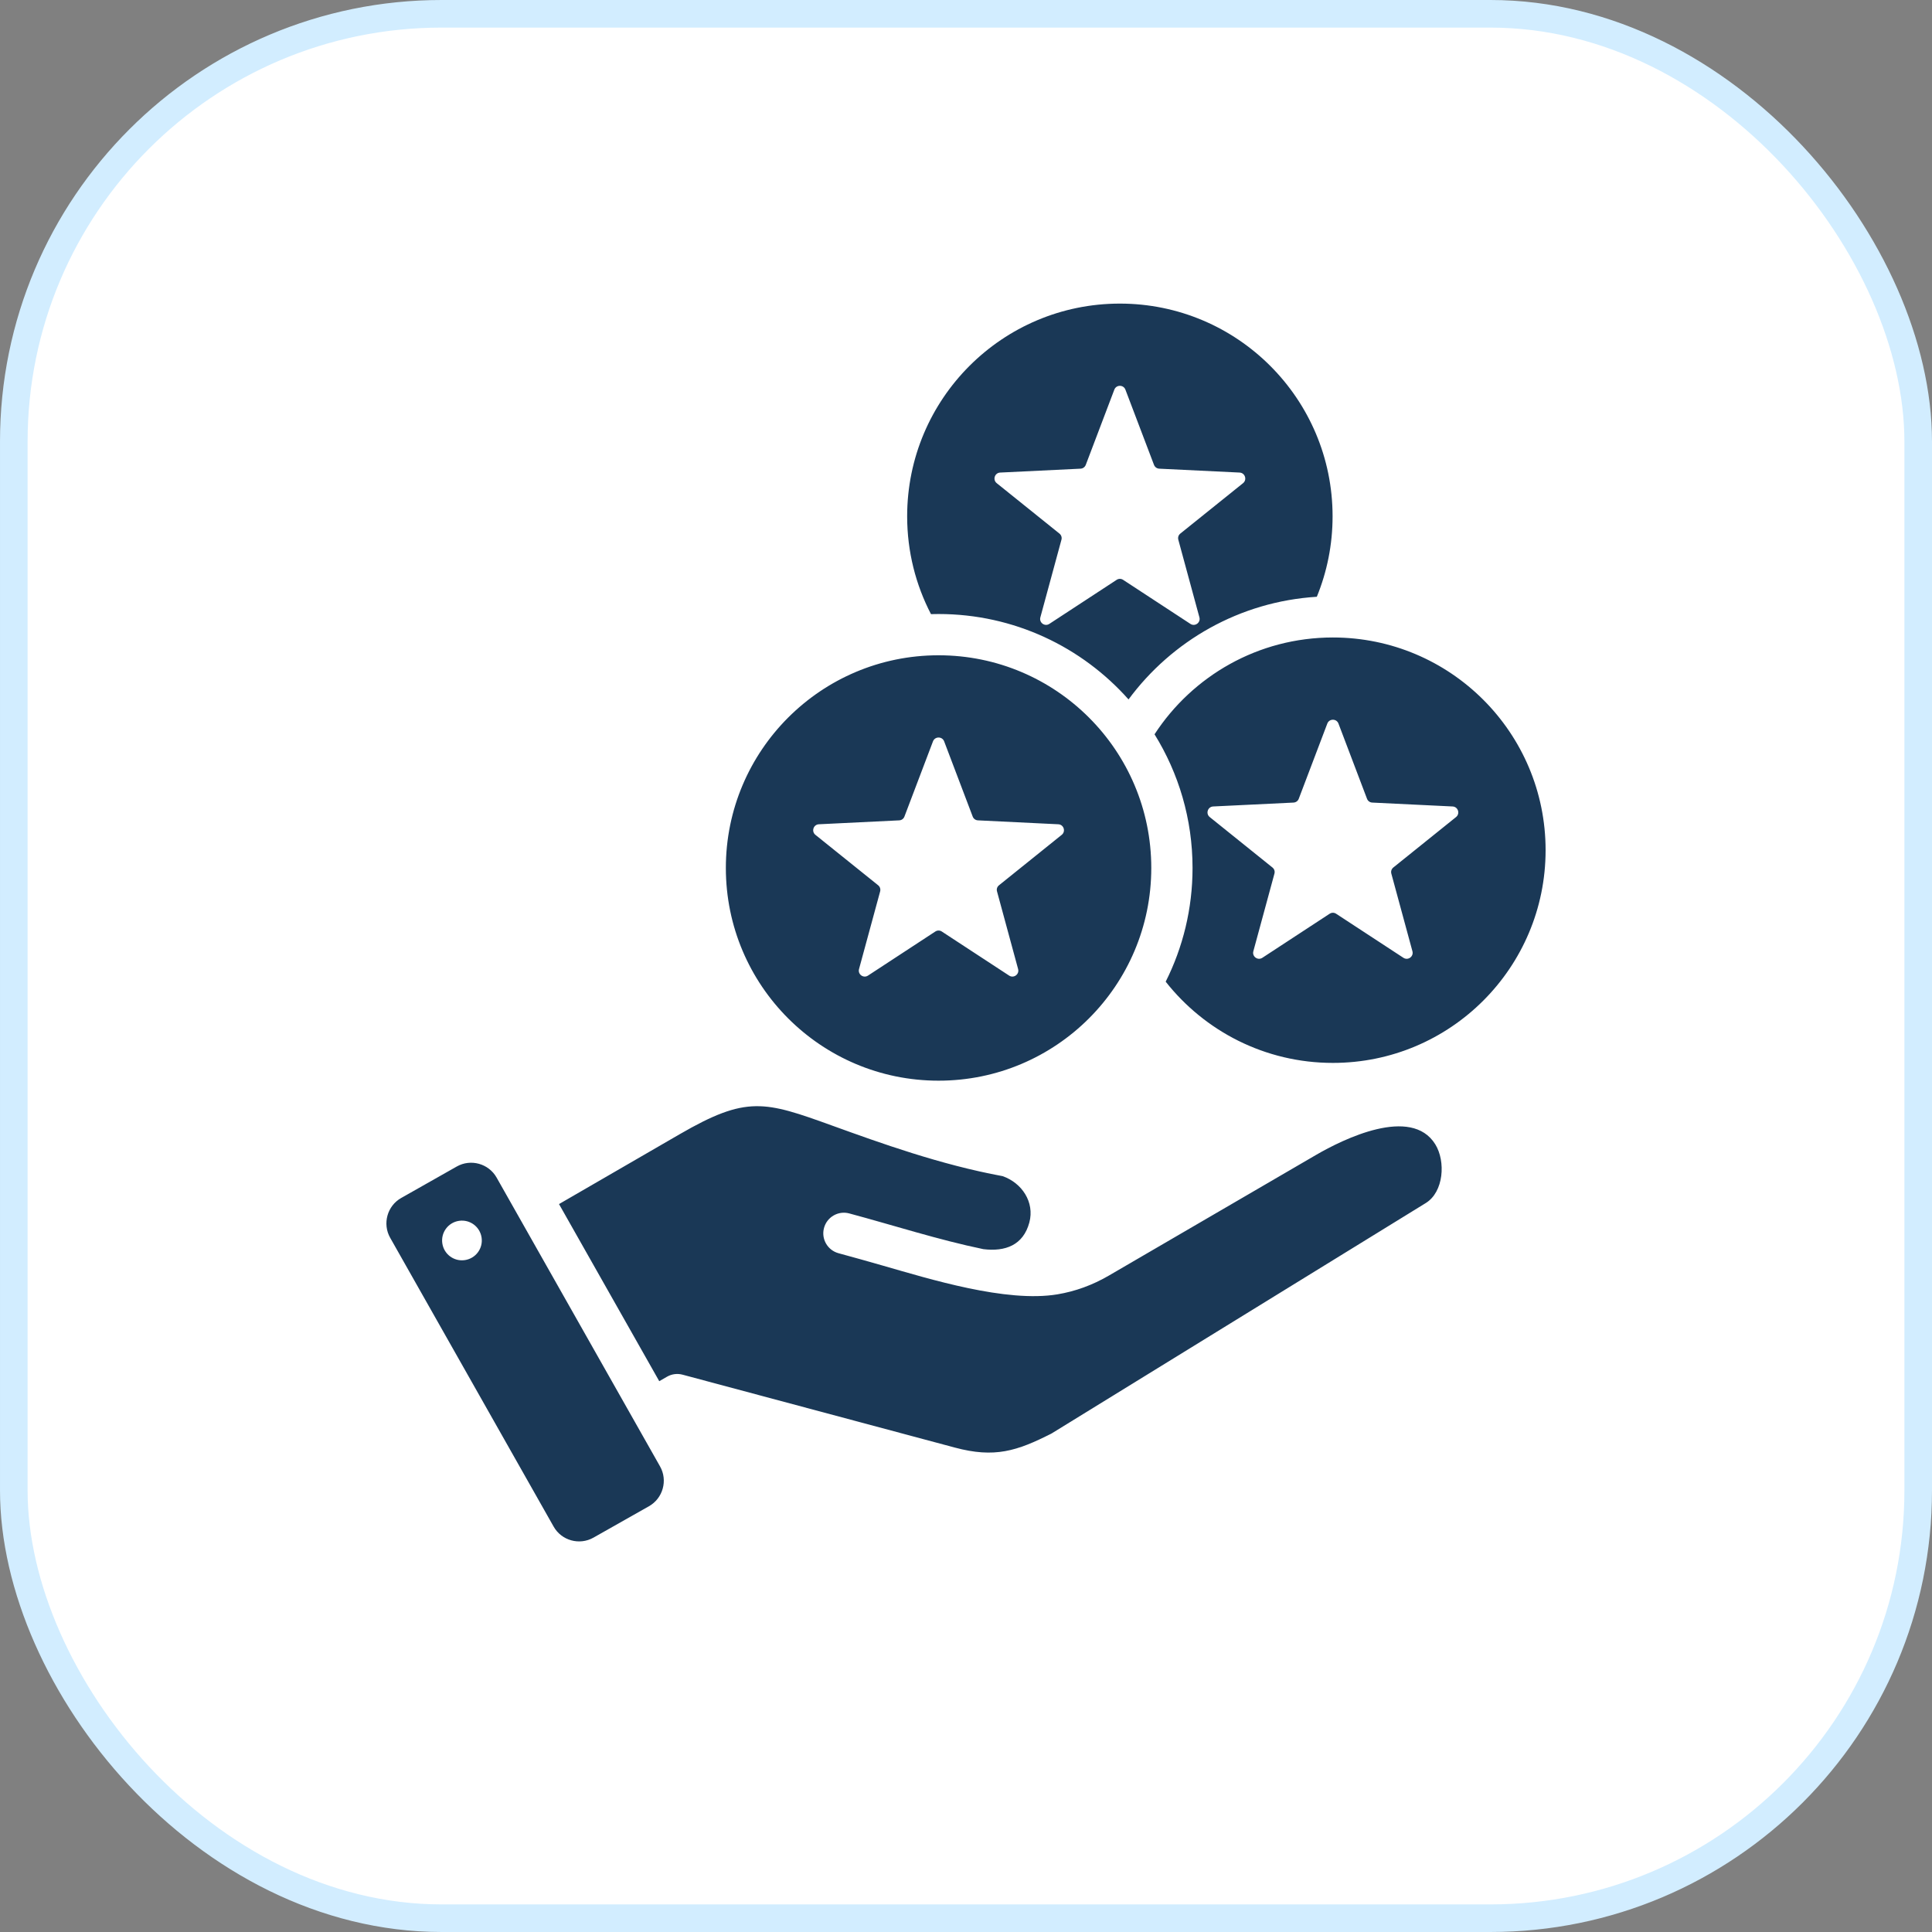
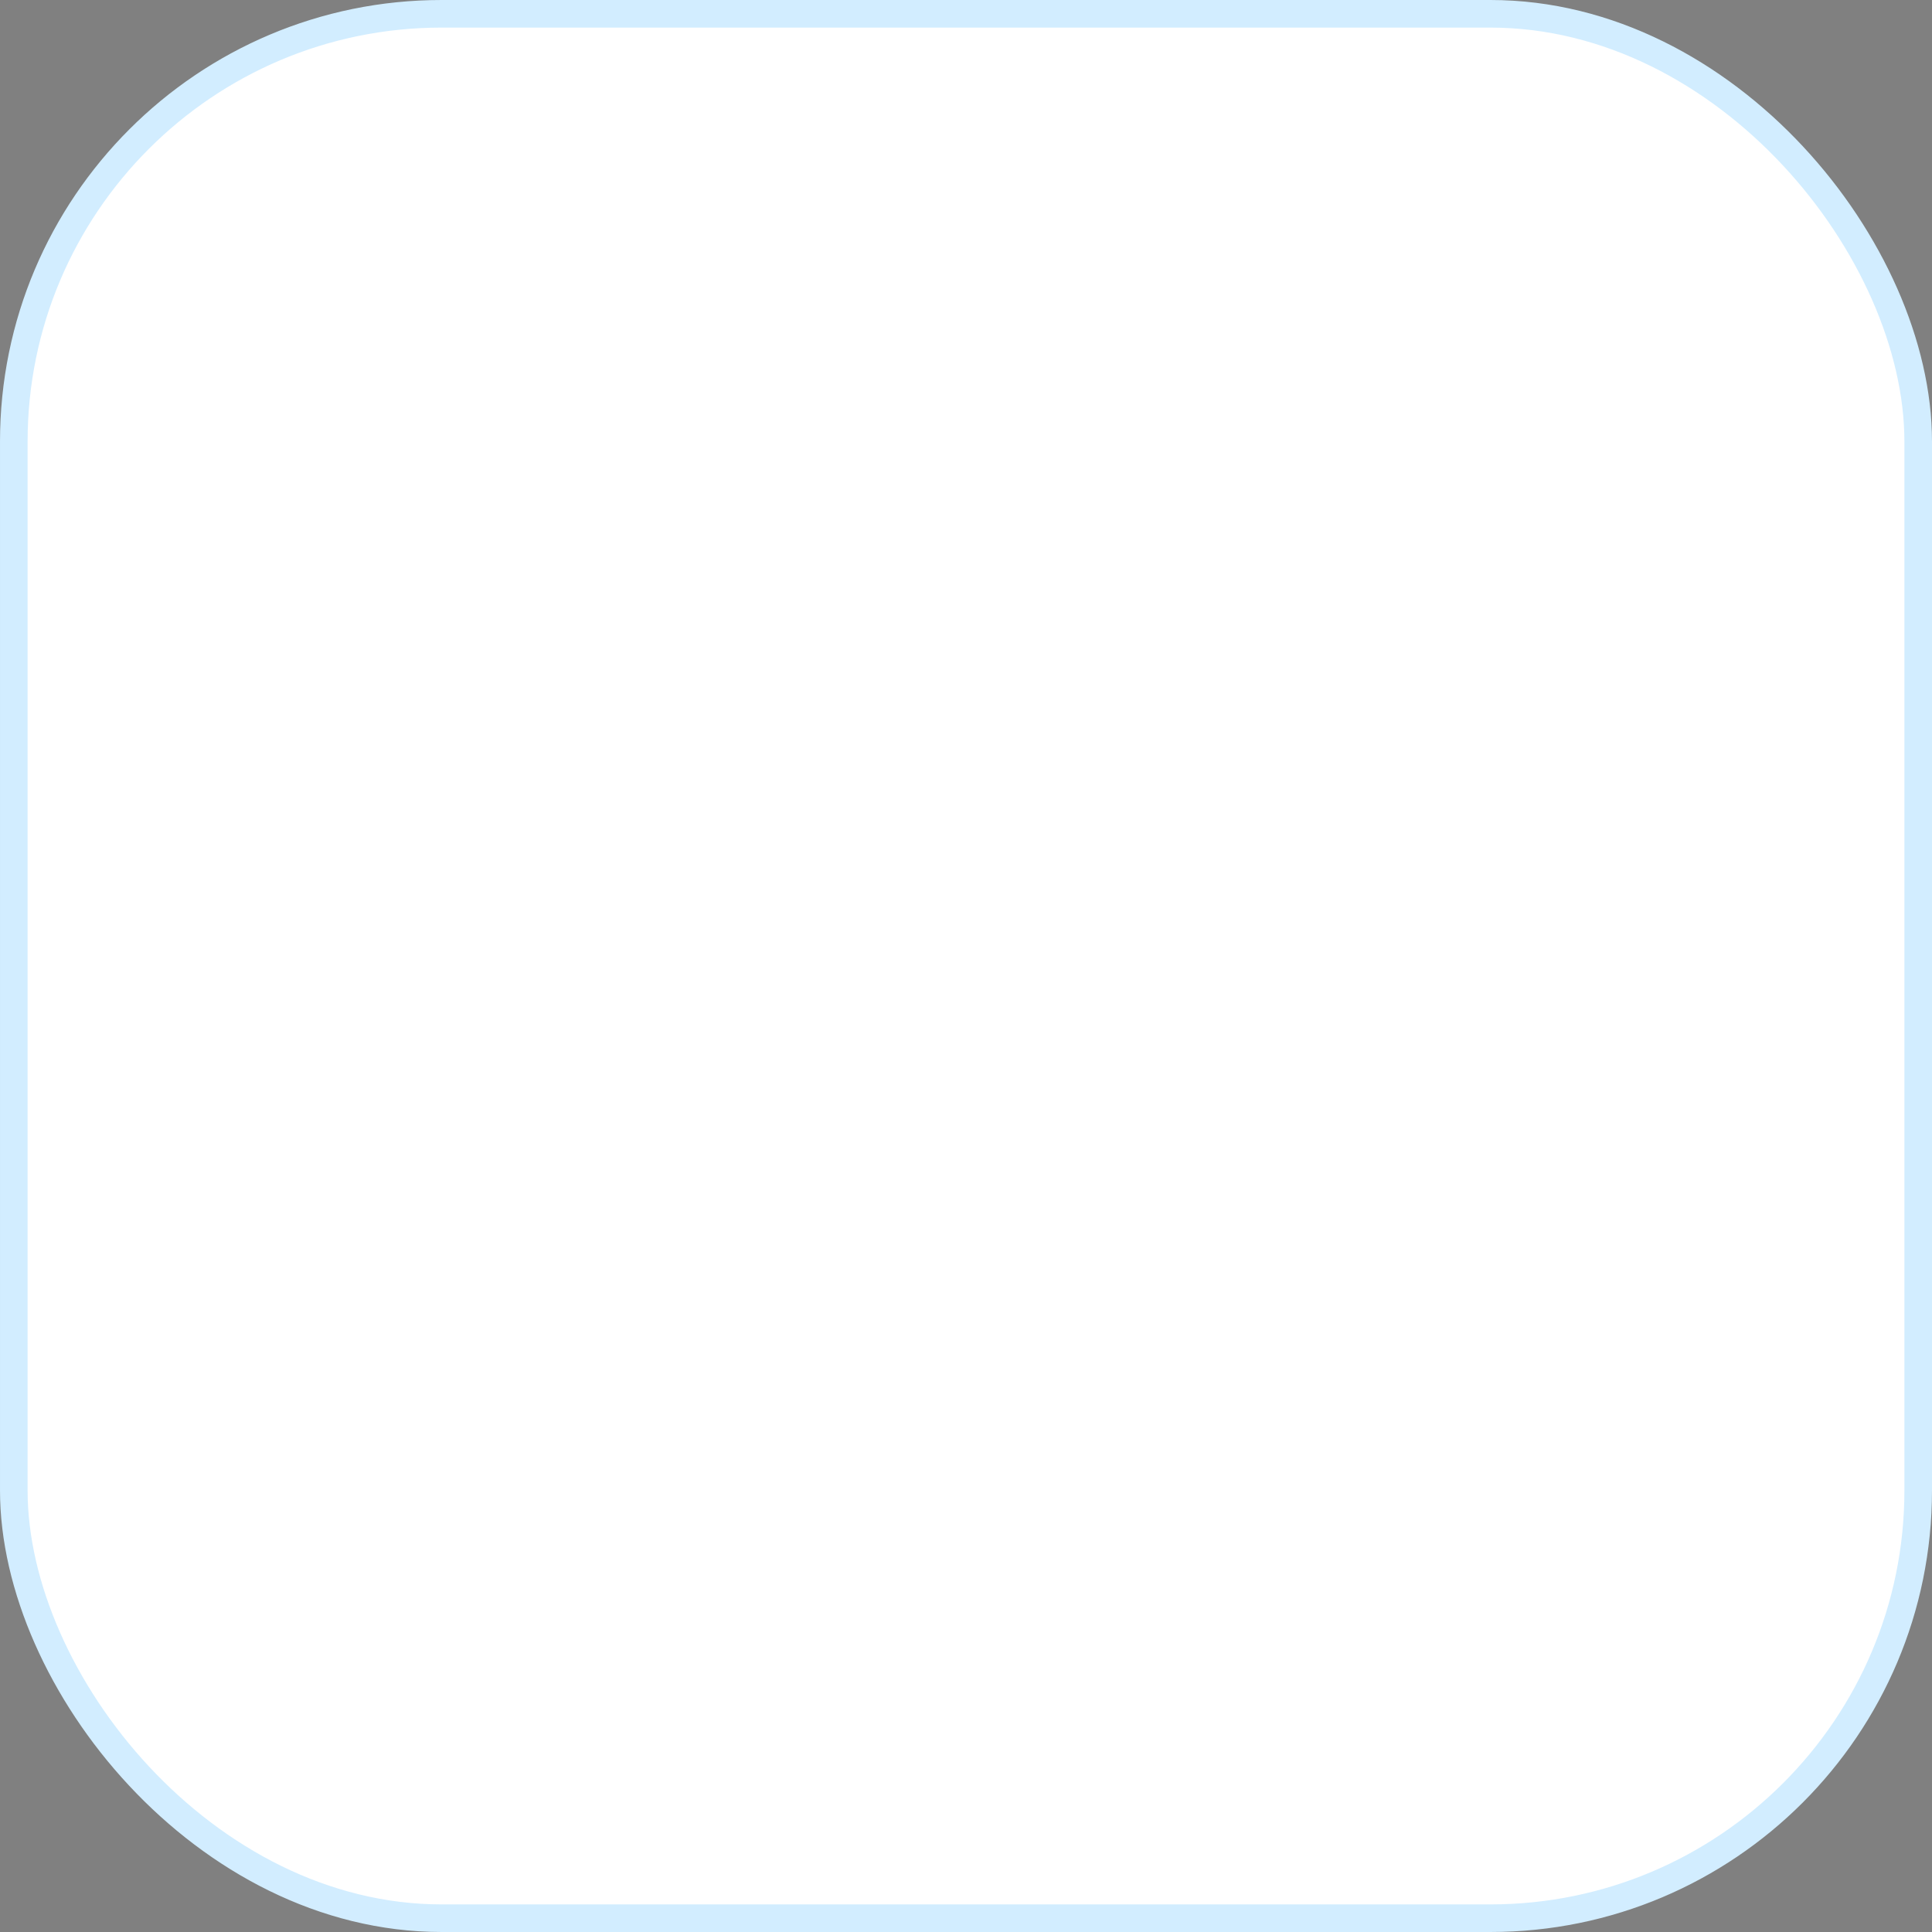
<svg xmlns="http://www.w3.org/2000/svg" width="70" height="70" viewBox="0 0 70 70" fill="none">
  <rect x="0" y="0" width="70" height="70" fill="#808080" stroke="none" />
  <rect x="0.5" y="0.5" width="69" height="69" rx="15.5" fill="white" stroke="#D2EDFF" />
-   <path fill-rule="evenodd" clip-rule="evenodd" d="M40.575 11C44.832 11 48.282 14.451 48.282 18.707C48.282 19.738 48.079 20.722 47.711 21.622C44.914 21.797 42.457 23.22 40.889 25.342C39.203 23.444 36.744 22.247 34.006 22.247C33.914 22.247 33.822 22.249 33.731 22.251C33.18 21.19 32.868 19.985 32.868 18.707C32.868 14.45 36.319 11 40.575 11ZM24.624 41.096L20.254 43.626L23.886 50.043L24.167 49.881C24.344 49.779 24.547 49.758 24.73 49.807L34.598 52.449C36.031 52.833 36.842 52.58 38.107 51.934L51.658 43.589C52.309 43.189 52.387 42.08 52.002 41.459C51.133 40.06 48.667 41.272 47.678 41.848L40.181 46.214C39.579 46.565 38.959 46.788 38.315 46.896C36.456 47.208 33.657 46.333 31.991 45.857C31.457 45.705 30.913 45.549 30.383 45.407C29.985 45.3 29.748 44.891 29.855 44.493C29.961 44.095 30.37 43.858 30.768 43.964C32.386 44.398 33.99 44.919 35.629 45.259C36.423 45.356 37.074 45.117 37.295 44.293C37.493 43.553 37.022 42.857 36.327 42.614C34.071 42.2 31.886 41.409 30.166 40.788C27.7 39.897 27.057 39.687 24.624 41.096ZM17.992 42.664L23.915 53.131C24.201 53.637 24.021 54.285 23.516 54.572L21.501 55.712C20.994 55.998 20.346 55.819 20.06 55.313L14.136 44.846C13.85 44.339 14.03 43.691 14.536 43.405L16.551 42.264C17.057 41.978 17.705 42.158 17.992 42.664ZM16.633 44.233C16.24 44.29 15.968 44.655 16.026 45.049C16.083 45.442 16.448 45.714 16.841 45.656C17.235 45.599 17.507 45.234 17.449 44.841C17.392 44.447 17.027 44.175 16.633 44.233ZM34.006 23.742C29.75 23.742 26.299 27.192 26.299 31.448C26.299 35.705 29.75 39.155 34.006 39.155C38.263 39.155 41.713 35.704 41.713 31.448C41.713 27.192 38.263 23.742 34.006 23.742ZM34.208 26.86L35.242 29.584C35.273 29.666 35.346 29.719 35.433 29.723L38.344 29.865C38.542 29.874 38.623 30.124 38.468 30.248L36.197 32.074C36.128 32.129 36.1 32.214 36.124 32.298L36.888 35.111C36.94 35.302 36.728 35.456 36.562 35.347L34.124 33.751C34.051 33.703 33.961 33.703 33.888 33.751L31.45 35.347C31.284 35.456 31.072 35.302 31.124 35.111L31.889 32.298C31.911 32.214 31.884 32.129 31.816 32.074L29.544 30.248C29.39 30.124 29.471 29.875 29.668 29.865L32.579 29.723C32.667 29.719 32.739 29.666 32.77 29.584L33.804 26.86C33.875 26.676 34.138 26.676 34.208 26.86ZM48.293 23.097C45.586 23.097 43.205 24.494 41.831 26.605C42.703 28.012 43.208 29.671 43.208 31.448C43.208 32.929 42.857 34.329 42.235 35.568C43.647 37.36 45.836 38.511 48.293 38.511C52.55 38.511 56 35.06 56 30.804C56.001 26.548 52.55 23.097 48.293 23.097ZM48.495 26.216L49.529 28.94C49.56 29.022 49.633 29.075 49.721 29.079L52.631 29.22C52.829 29.23 52.91 29.479 52.755 29.604L50.484 31.43C50.416 31.485 50.388 31.57 50.411 31.654L51.175 34.466C51.227 34.657 51.015 34.811 50.849 34.703L48.411 33.107C48.338 33.059 48.248 33.059 48.175 33.107L45.737 34.703C45.571 34.811 45.359 34.657 45.411 34.466L46.175 31.654C46.198 31.569 46.171 31.485 46.102 31.43L43.831 29.604C43.676 29.479 43.758 29.23 43.955 29.22L46.866 29.079C46.953 29.074 47.026 29.022 47.057 28.94L48.091 26.216C48.162 26.031 48.425 26.031 48.495 26.216ZM40.776 14.118C40.707 13.933 40.444 13.933 40.374 14.118L39.34 16.842C39.308 16.924 39.236 16.977 39.148 16.981L36.238 17.122C36.039 17.132 35.959 17.382 36.113 17.506L38.385 19.332C38.453 19.387 38.481 19.472 38.458 19.556L37.694 22.368C37.642 22.559 37.853 22.713 38.019 22.605L40.458 21.009C40.531 20.961 40.62 20.961 40.693 21.009L43.131 22.605C43.297 22.713 43.509 22.559 43.457 22.368L42.693 19.556C42.67 19.471 42.697 19.387 42.766 19.332L45.038 17.506C45.192 17.382 45.111 17.132 44.913 17.122L42.002 16.981C41.915 16.976 41.843 16.924 41.811 16.842L40.776 14.118Z" fill="#1A3856" />
</svg>